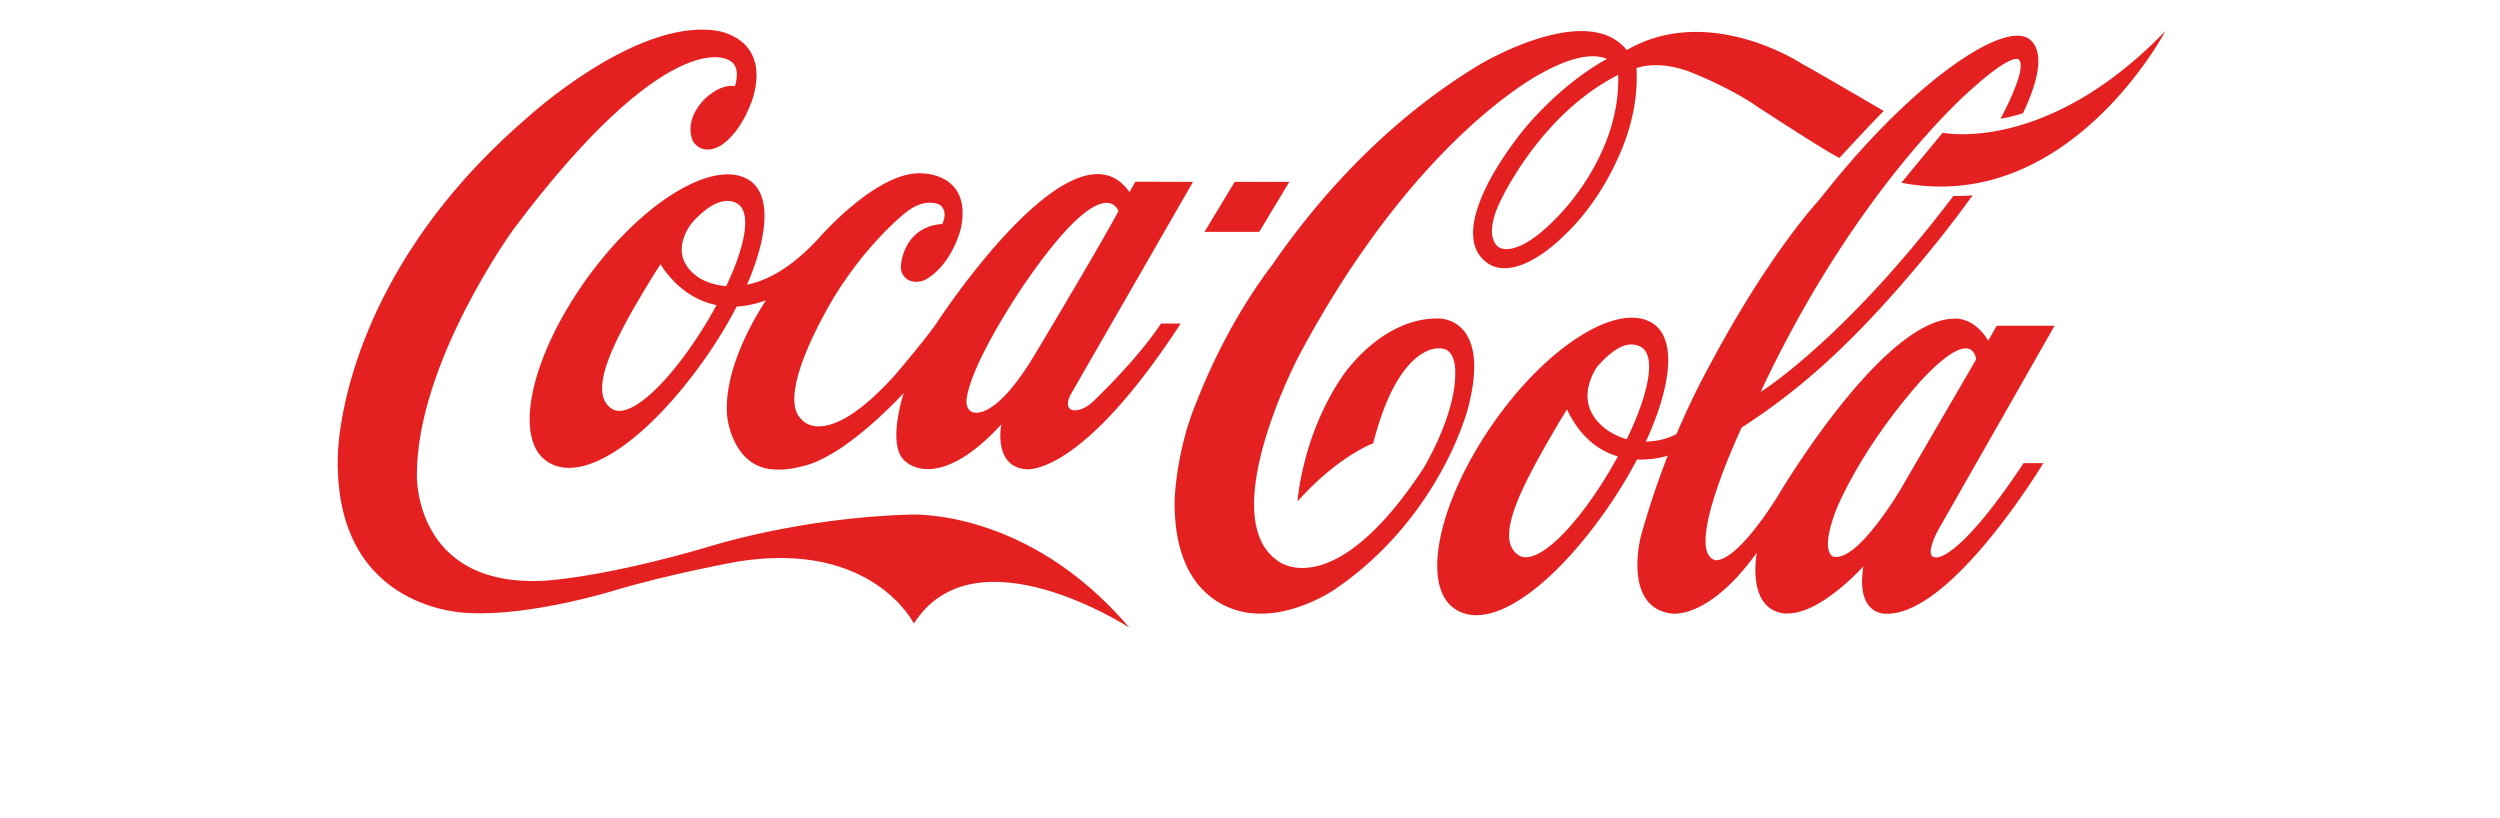
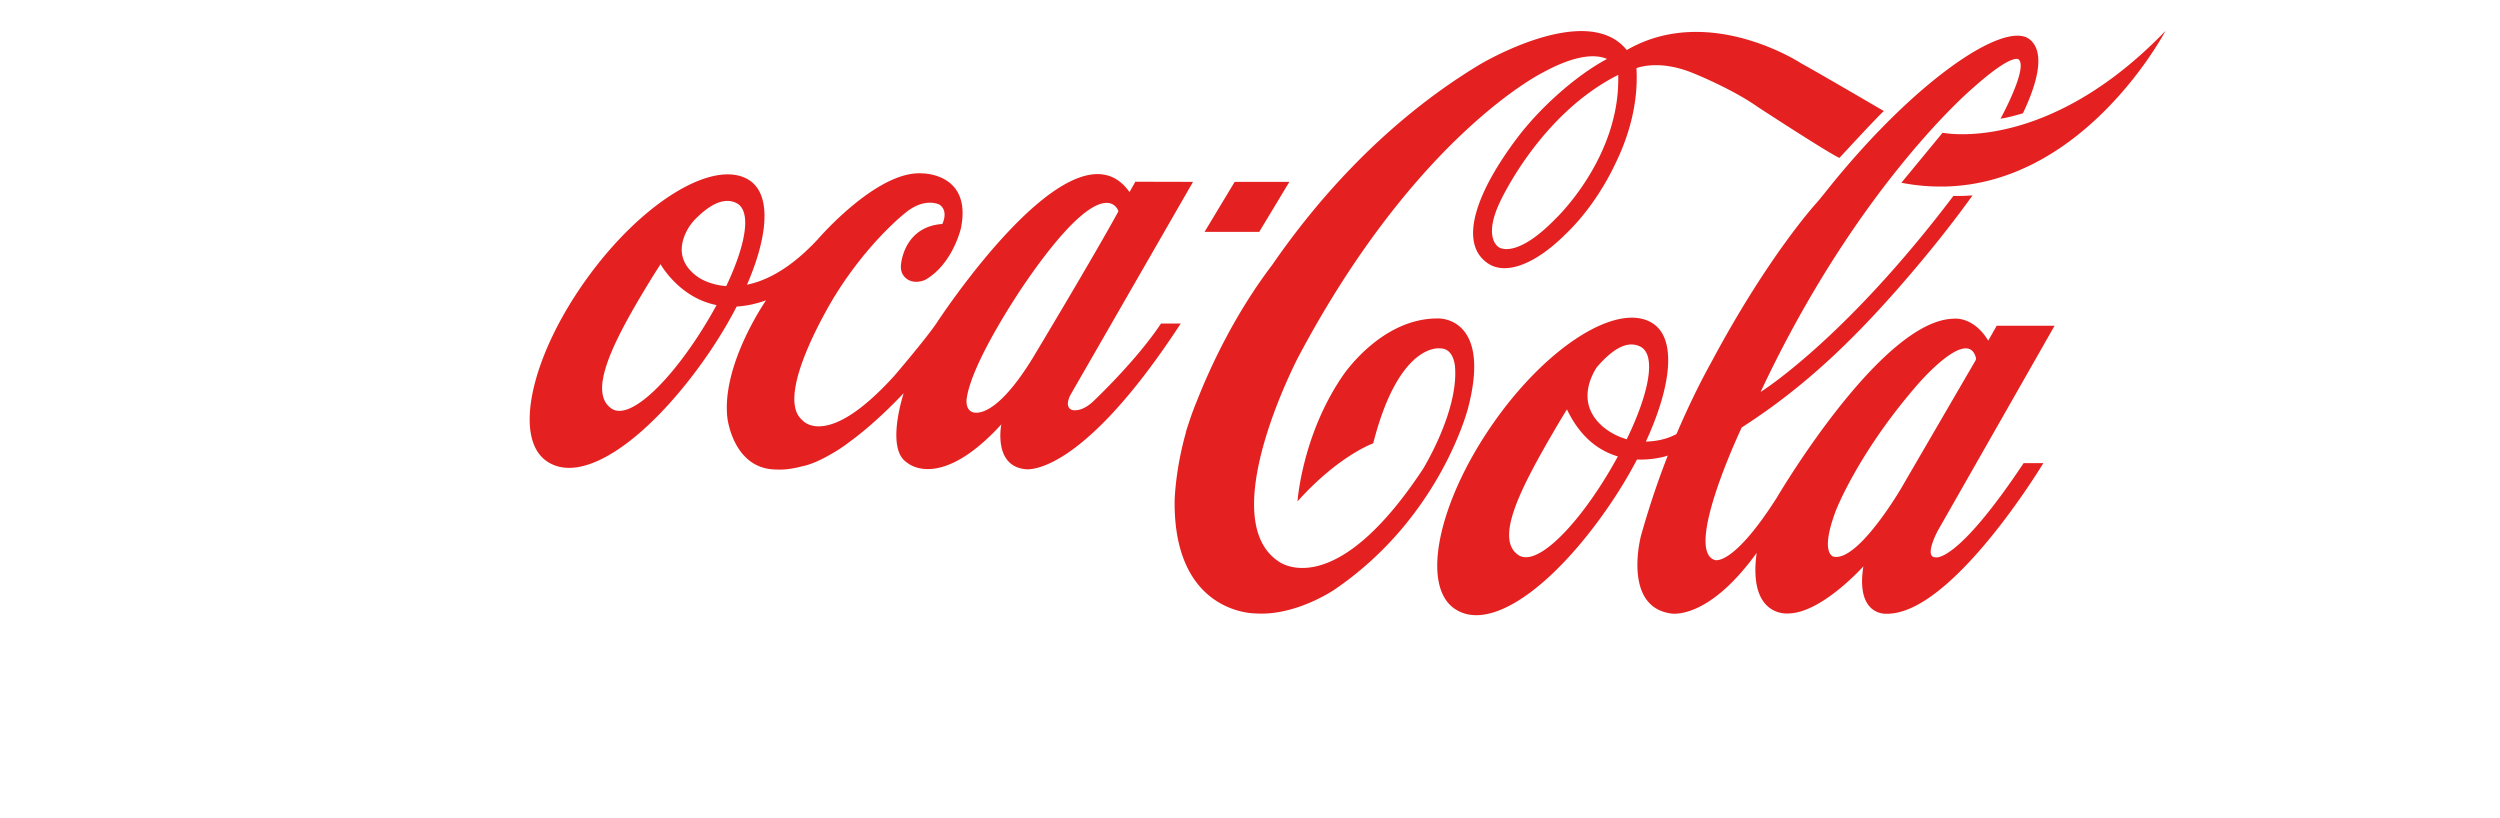
<svg xmlns="http://www.w3.org/2000/svg" height="818" viewBox="-.826 -7.716 477.079 213.152" width="2500">
  <g fill="#e42120">
-     <path d="m103.513 14.728c.656-2.238 1.13-5.803-1.959-6.929 0 0-15.55-9.247-55.707 44.151 0 0-25.232 34.691-25.232 64.125 0 0-.838 29.222 33.007 27.542 0 0 14.925-.635 42.888-8.831 0 0 23.339-7.566 52.56-8.408 0 0 30.485-1.897 57.188 29.434 0 0-40.157-26.074-56.133-1.055 0 0-10.728-21.654-45.623-16.185 0 0-17.661 3.151-32.377 7.566 0 0-21.655 6.729-37.843 5.888 0 0-35.108 0-34.266-40.579 0 0-.421-45.831 49.612-88.718 0 0 27.75-25.436 48.779-22.492 0 0 14.292 1.472 9.876 17.235 0 0-2.606 8.981-8.511 12.757 0 0-4.606 2.953-7.239-1.179 0 0-2.518-4.805 2.598-10.466 0 0 4.078-4.583 8.414-3.852z" />
    <path d="m106.939 39.056c-9.083-5.368-27.736 5.882-42.179 26.029-14.442 20.147-19.017 41.195-10.408 47.303 9.3 6.601 26.176-5.479 40.618-25.631 14.443-20.143 21.296-42.187 11.969-47.701zm-10.922 37.417c-8.955 14.806-19.815 25.551-24.656 22.284-6.224-4.198.222-17.124 9.185-31.93 8.954-14.801 17.066-24.589 23.254-21.672 5.351 2.518 1.18 16.517-7.783 31.318zm144.103-23.773 7.85-13.028h-14.247l-7.85 13.028zm100.745 54.652c6.653-14.406 8.188-27.049 1.507-30.985-9.047-5.337-27.438 6.18-41.58 26.633-14.132 20.453-18.472 41.73-9.894 47.812 9.282 6.578 25.896-5.759 40.033-26.216a122.505 122.505 0 0 0 7.629-12.576c4.845.213 8.533-1.175 8.533-1.175l2.065-5.63c-2.916 1.659-5.935 2.071-8.293 2.137zm-1.552-24.806c4.424 2.07 2.394 12.208-3.431 24.194-4.313-1.22-6.77-3.786-6.77-3.786-6.023-5.731-2.654-12.461-1.063-14.938 4.145-4.805 7.9-7.048 11.264-5.47zm-7.434 31.668c-8.741 15.01-19.421 25.95-24.239 22.696-6.21-4.185.541-17.306 9.287-32.32a227.018 227.018 0 0 1 3.378-5.625c3.551 7.465 8.546 10.865 13.263 12.248-.541.994-1.104 1.991-1.689 3.001zm86.312-87.344s26.974 5.714 58.062-26.517c0 0-25.147 48.003-68.807 39.55z" />
    <path d="m416.285 137.504c-3.019-.102.612-6.857.612-6.857l30.476-53.487h-15.085l-2.208 3.888c-3.887-6.4-8.914-5.718-8.914-5.718-18.973.23-46.177 46.633-46.177 46.633-11.658 18.29-16.229 16.229-16.229 16.229-8.006-2.744 7.088-34.519 7.088-34.519 16.003-10.284 29.935-23.042 47.09-43.659 4.841-5.82 9.221-11.468 13.063-16.823-2.93.239-4.991.137-4.991.137-28.499 37.64-50.246 51.089-50.246 51.089 25.254-53.833 55.198-79.091 55.198-79.091 10.869-9.726 12.132-7.465 12.132-7.465 2.261 2.456-4.813 15.351-4.813 15.351 1.755-.239 4.401-.979 5.838-1.405 4.464-9.371 5.43-16.277 1.773-19.247-6.375-5.169-30.016 10.594-53.102 39.621-.798 1.006-.878 1.051-1.653 2.048l-.784.913s-12.43 13.494-27.258 41.208c-5.527 9.97-12.908 25.524-18.534 45.667 0 0-4.801 18.29 7.767 20.116 0 0 9.531 2.062 22.403-15.771-2.282 16.84 8.152 15.776 8.152 15.776 8.688 0 19.655-12.271 19.655-12.271-2.057 13.104 6.095 12.346 6.095 12.346 17.075.15 40.8-39.239 40.8-39.239h-5.137c-17.656 26.503-23.011 24.53-23.011 24.53zm-26.438-.15s-3.812-.532.537-12.04c0 0 5.709-14.858 21.1-32.612 0 0 13.188-15.542 15.396-7.159 0 0 .08.275-.075.607l-19.505 33.525c-.001 0-11.056 18.898-17.453 17.679zm-8.329-128.455s-24.137-15.994-45.632-3.573c-10.483-13.042-38.463 3.865-38.463 3.865-24.669 14.925-42.36 35.356-53.886 52.068-9.916 13.037-16.265 26.88-19.611 35.382a72.433 72.433 0 0 0 -2.181 5.932c-.497 1.454-.731 2.27-.731 2.27-.018.098-.022.178-.036.266-2.788 9.895-2.908 17.768-2.908 17.768-.235 29.602 21.141 29.256 21.141 29.256 10.395.705 20.457-6.17 20.457-6.17 27.771-18.857 34.891-47.436 34.891-47.436 6.153-23.658-7.655-23.251-7.655-23.251-14.983-.271-25.015 14.912-25.015 14.912-10.643 15.524-11.791 32.741-11.791 32.741 10.775-12 19.722-15.116 19.722-15.116 6.711-26.366 17.358-24.744 17.358-24.744 3.994-.062 3.994 5.368 3.994 5.368.612 11.513-8.382 26.057-8.382 26.057-23.312 35.356-37.64 24.079-37.64 24.079-16.916-11.277 5.187-53.341 5.187-53.341 30.777-57.906 63.695-74.055 63.695-74.055a46.155 46.155 0 0 1 4.672-2.261c6.503-2.686 10.188-2.092 12.044-1.268-8.01 4.264-17.354 12.562-23.392 20.56-10.59 14.017-15.563 27.492-7.554 32.768 4.583 3.019 12.15.239 19.997-7.532 7.318-6.946 11.653-15.369 13.13-18.547 2.943-5.98 6.06-14.832 5.487-24.811l.106-.089c1.641-.558 7.004-1.862 14.868 1.432 0 0 9.947 3.994 16.632 8.724 0 0 18.099 11.818 21.277 13.285 0 0 9.615-10.435 11.574-12.226.002.001-18.42-10.762-21.355-12.313zm-47.852 3.347c.408 21.193-16.225 36.93-16.225 36.93-10.505 10.847-14.871 7.544-14.871 7.544s-4.141-2.208.119-11.463c0 0 10.267-22.984 30.896-33.419l.085-.04zm-136.864 84.684c-3.196 2.966-5.483 2.168-5.483 2.168-2.167-.812-.341-3.998-.341-3.998l31.886-55.428-15.032-.036-1.516 2.704c-14.633-20.799-50.428 34.363-50.428 34.363-3.196 4.57-10.741 13.369-10.741 13.369-17.833 19.771-24.119 11.658-24.119 11.658-7.651-6.4 8.573-32.457 8.573-32.457 8.804-14.176 18.334-21.543 18.334-21.543 5.049-4.158 8.857-2.127 8.857-2.127 2.474 1.684.745 5.049.745 5.049-9.996.691-10.741 10.391-10.741 10.391-.497 3.364 2.274 4.357 2.274 4.357 2.079.838 4.114-.248 4.114-.248 7.075-4.109 9.198-13.374 9.198-13.374 2.965-14.416-10.071-14.309-10.071-14.309-11.663-.847-27.032 16.956-27.032 16.956-18.232 19.823-31.38 10.071-31.38 10.071-8.875-6.206-1.144-14.717-1.144-14.717l-9.77 4.54.74 6.153s8.697 16.959 27.882 10.071c0 0-11.663 16.748-10.076 30.631 0 0 1.49 13.458 12.824 13.458 0 0 2.625.274 6.769-.869.004-.005.009-.005.013-.005 0 0 2.38-.297 6.889-2.846a41.168 41.168 0 0 0 5.417-3.542c3.834-2.801 8.529-6.844 14.025-12.629-.851 2.718-4.287 14.837.878 18.082 0 0 8.342 7.766 24.567-9.947 0 0-2.168 10.745 6.175 11.658 0 0 13.945 2.854 40.578-37.945h-5.142c-6.516 9.827-17.722 20.341-17.722 20.341zm-31.659 2.629c-1.689-.896-1.25-3.431-1.25-3.431 1.365-9.823 14.735-29.372 14.735-29.372 21.269-31.198 24.806-19.429 24.806-19.429-6.286 11.547-22.288 38.175-22.288 38.175-10.72 17.48-16.003 14.057-16.003 14.057z" />
  </g>
</svg>